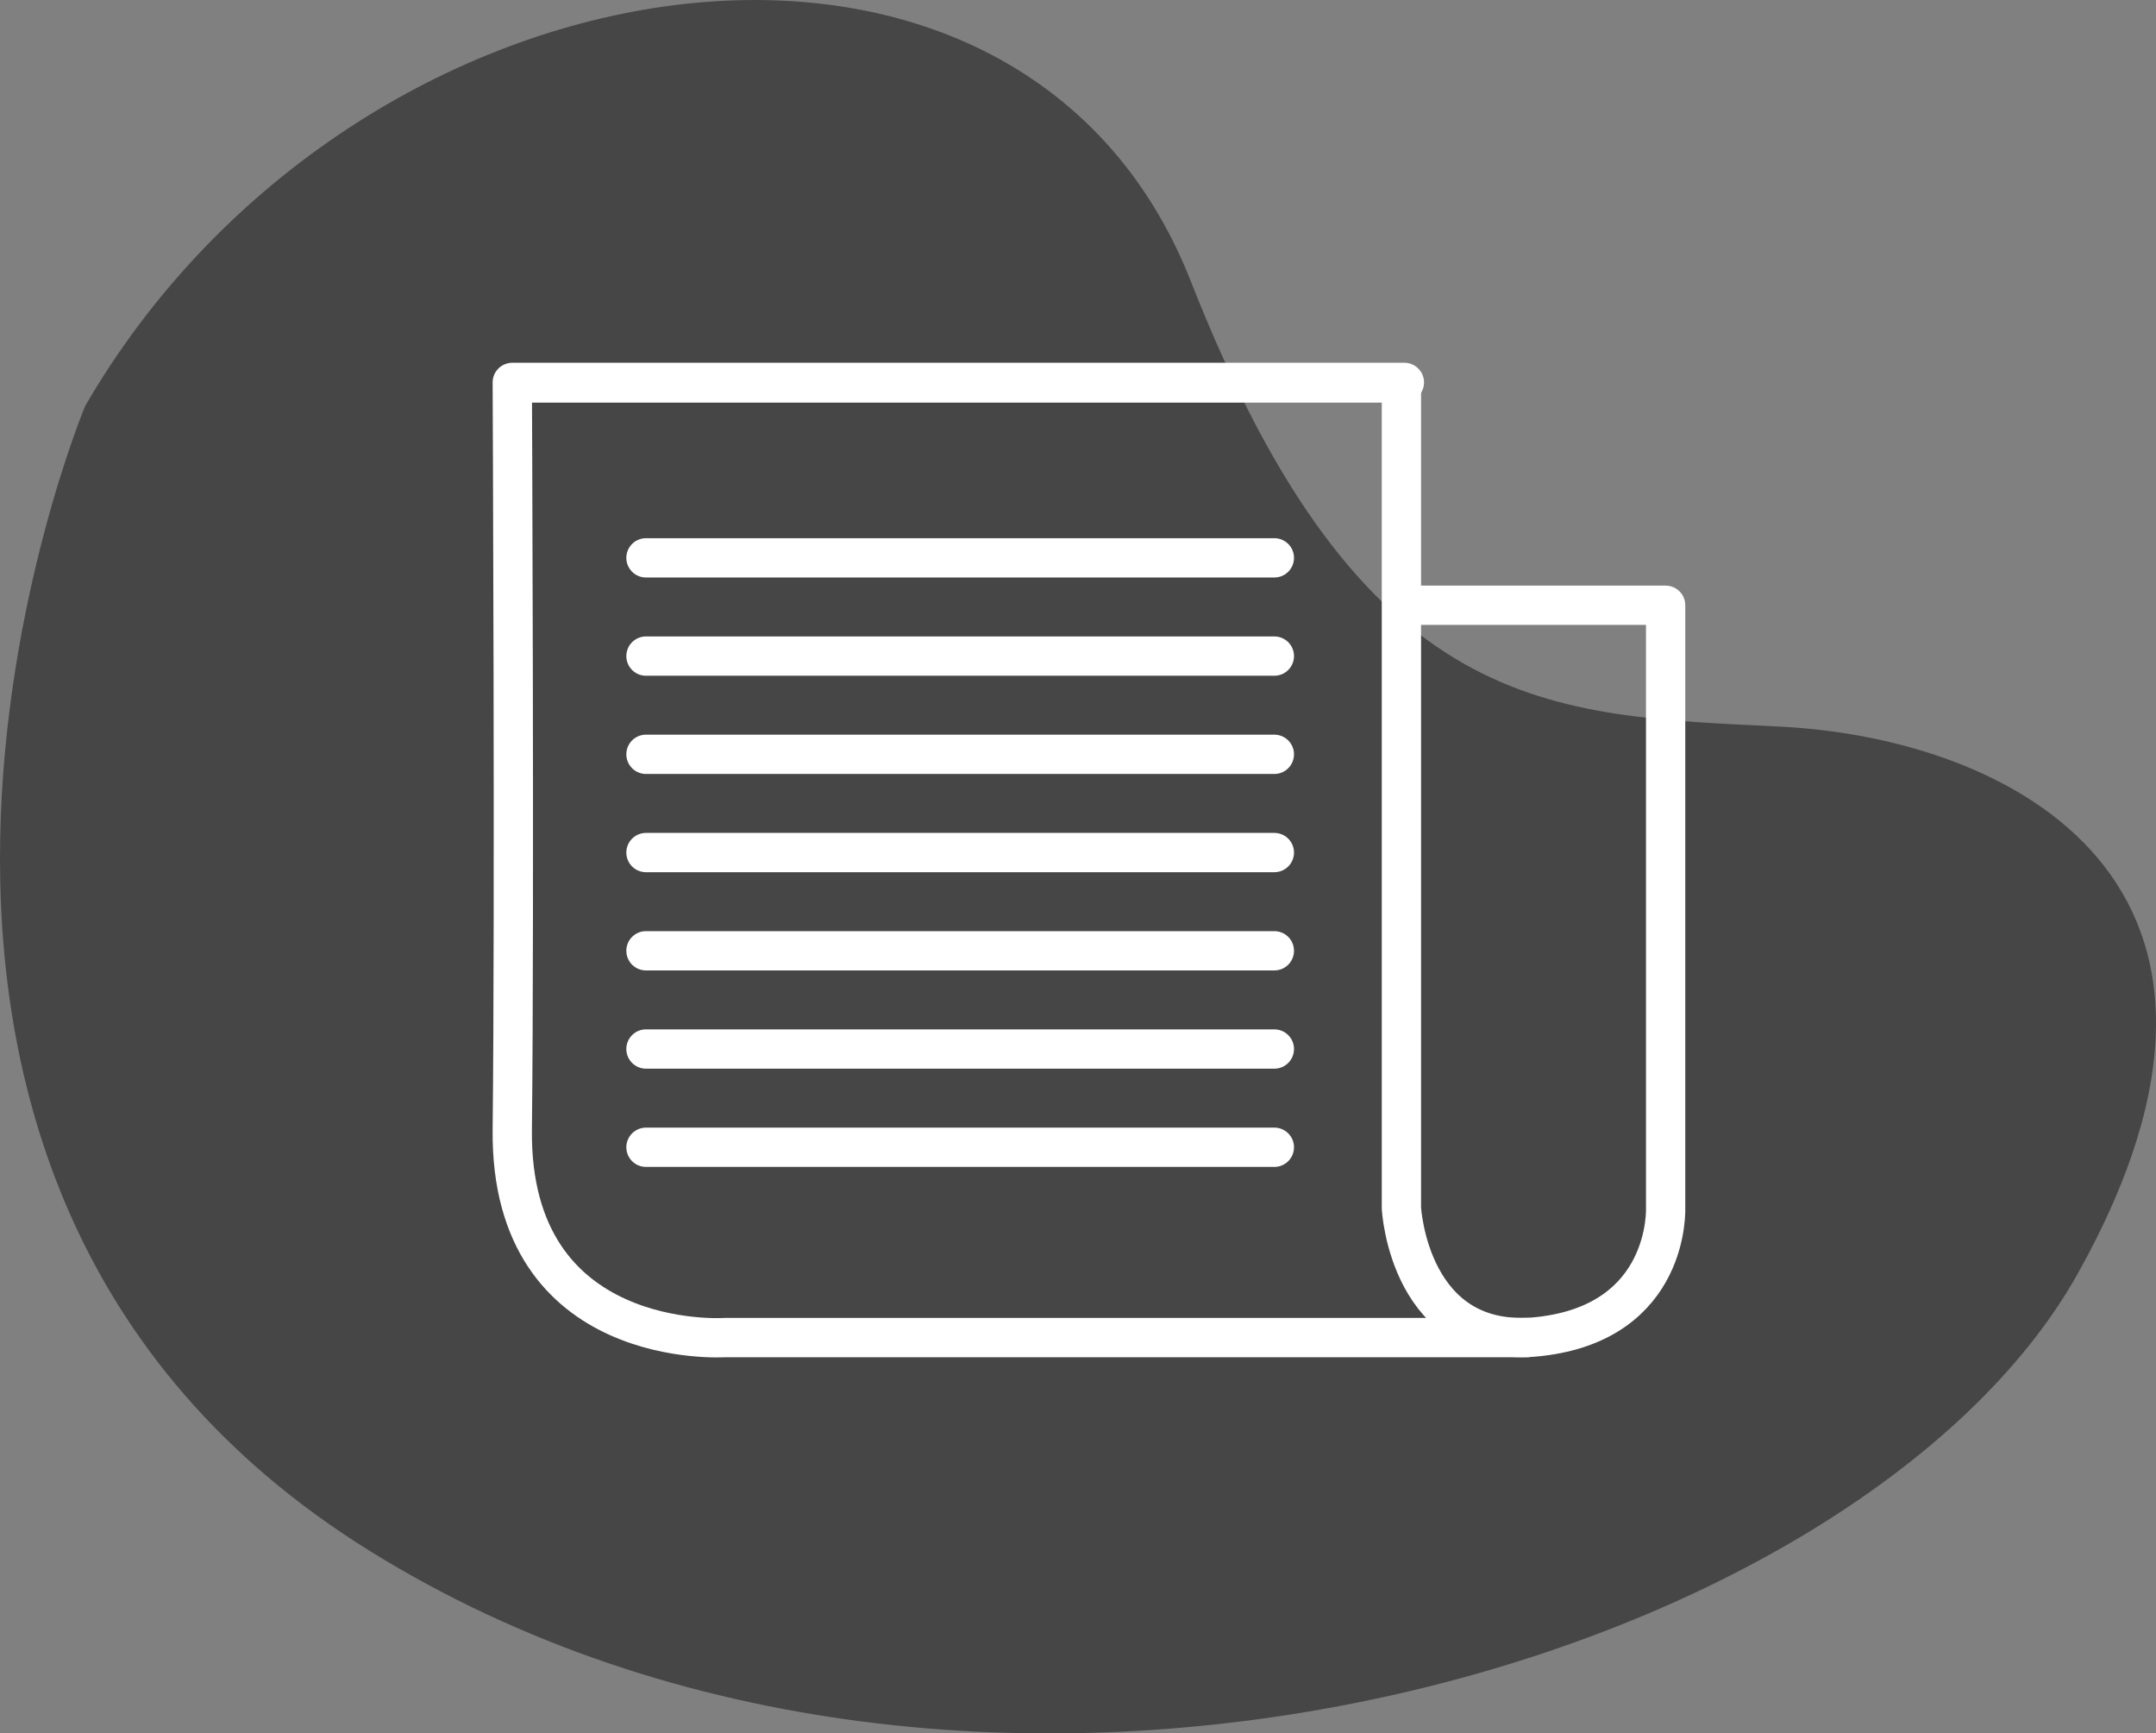
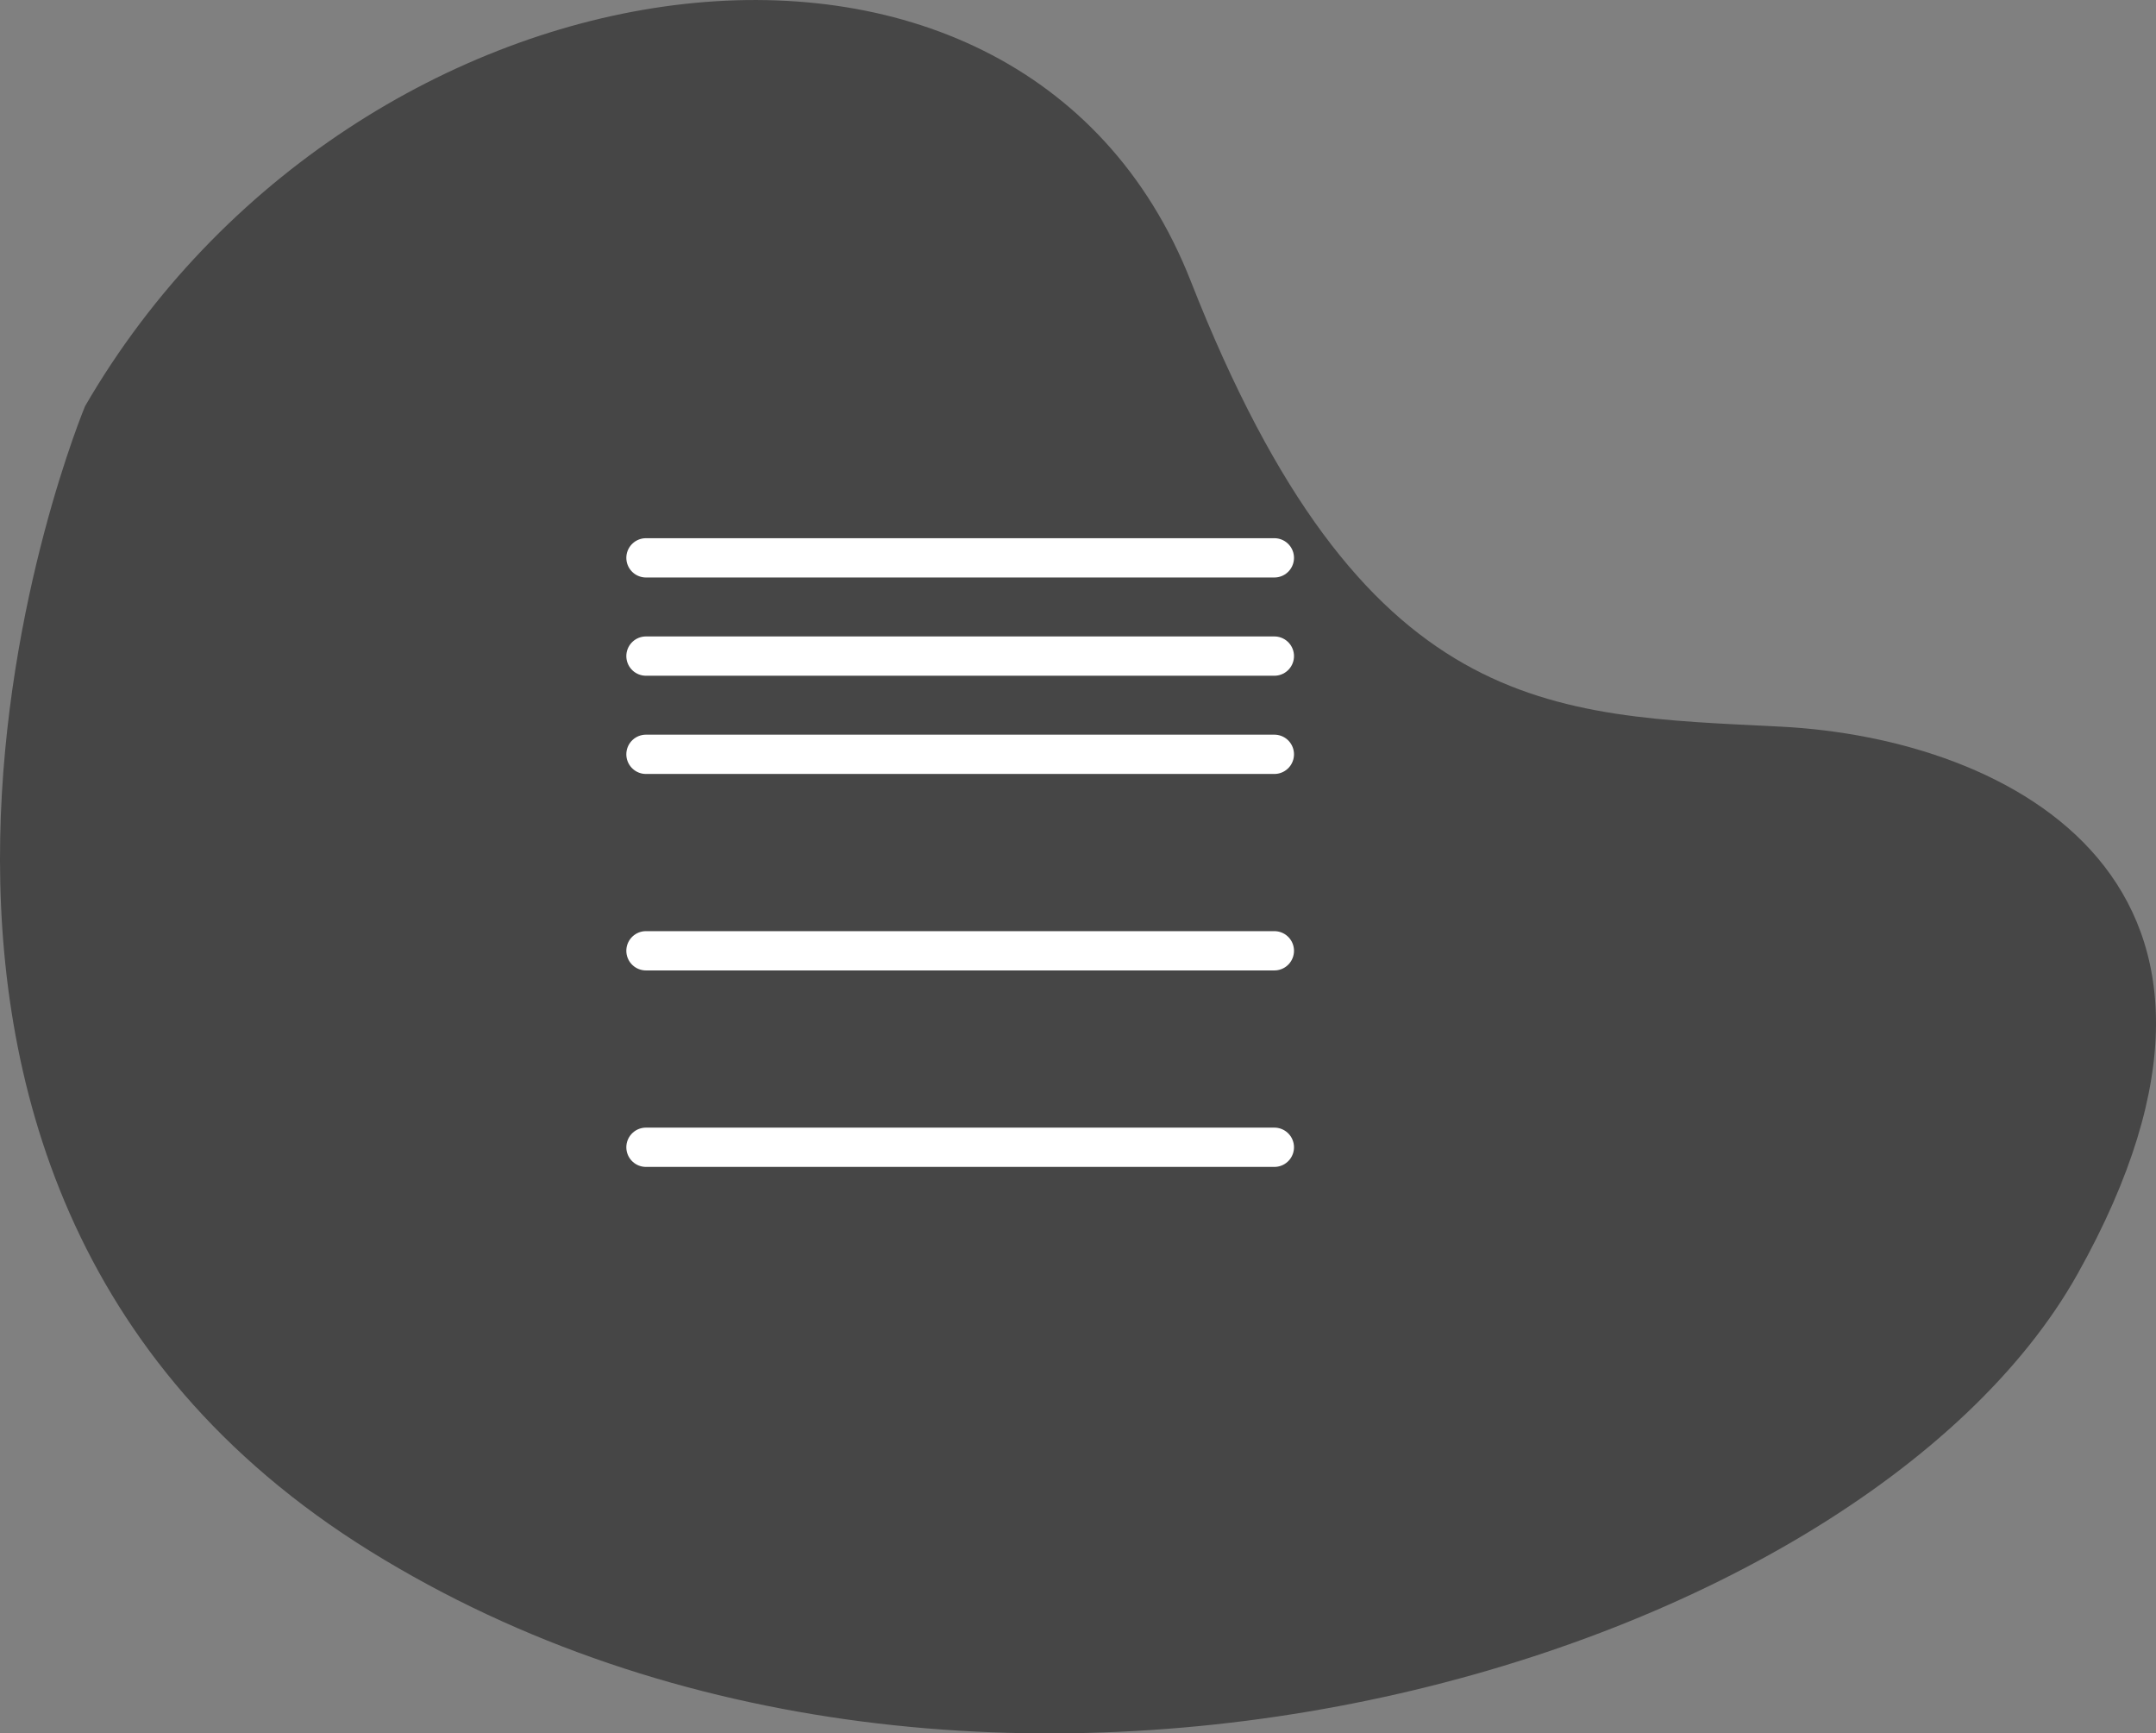
<svg xmlns="http://www.w3.org/2000/svg" width="219.511" height="176.44" viewBox="0 0 219.511 176.44">
  <rect x="0" y="0" width="219.511" height="176.44" fill="#808080" stroke="none" />
  <defs>
    <clipPath id="clip-path">
      <rect id="Rectangle_1993" data-name="Rectangle 1993" width="123" height="123" transform="translate(-0.336)" fill="#fff" />
    </clipPath>
  </defs>
  <g id="insurance_icon" transform="translate(0 0)">
    <path id="Path_4579" data-name="Path 4579" d="M169.679,1646.33s-32.719,78.267,29.039,116.554,151.56,11.536,173.837-28.243-6.763-54.5-30.233-55.691-42.564-.8-60.067-45.349S197.127,1598.993,169.679,1646.33Z" transform="translate(-161.019 -1604.986)" fill="#464646" />
    <g id="Insurance" transform="translate(48.971 27)" clip-path="url(#clip-path)">
      <g id="Group_1206" data-name="Group 1206" transform="translate(3.188 11.926)">
-         <path id="Path_4570" data-name="Path 4570" d="M-450.869,4554.218H-361.1V4638.2s.755,14.584,14.081,13.076S-334.2,4638.2-334.2,4638.2v-61.354H-361.1" transform="translate(451.625 -4554.164)" fill="none" stroke="#fff" stroke-linecap="round" stroke-linejoin="round" stroke-width="4" />
-         <path id="Path_4571" data-name="Path 4571" d="M-347.975,4651.409H-429.7s-21.876,1.462-21.625-21.169,0-76.056,0-76.056h90.829" transform="translate(451.323 -4554.185)" fill="none" stroke="#fff" stroke-linecap="round" stroke-linejoin="round" stroke-width="4" />
        <path id="Path_4572" data-name="Path 4572" d="M-443.156,4564.9h63.978" transform="translate(456.766 -4547.044)" fill="none" stroke="#fff" stroke-linecap="round" stroke-width="4" />
        <path id="Path_4573" data-name="Path 4573" d="M-443.156,4564.9h63.978" transform="translate(456.766 -4537.044)" fill="none" stroke="#fff" stroke-linecap="round" stroke-width="4" />
        <path id="Path_4574" data-name="Path 4574" d="M-443.156,4564.9h63.978" transform="translate(456.766 -4527.046)" fill="none" stroke="#fff" stroke-linecap="round" stroke-width="4" />
-         <path id="Path_4575" data-name="Path 4575" d="M-443.156,4564.9h63.978" transform="translate(456.766 -4517.046)" fill="none" stroke="#fff" stroke-linecap="round" stroke-width="4" />
        <path id="Path_4576" data-name="Path 4576" d="M-443.156,4564.9h63.978" transform="translate(456.766 -4507.047)" fill="none" stroke="#fff" stroke-linecap="round" stroke-width="4" />
-         <path id="Path_4577" data-name="Path 4577" d="M-443.156,4564.9h63.978" transform="translate(456.766 -4497.048)" fill="none" stroke="#fff" stroke-linecap="round" stroke-width="4" />
        <path id="Path_4578" data-name="Path 4578" d="M-443.156,4564.9h63.978" transform="translate(456.766 -4487.048)" fill="none" stroke="#fff" stroke-linecap="round" stroke-width="4" />
      </g>
    </g>
  </g>
</svg>